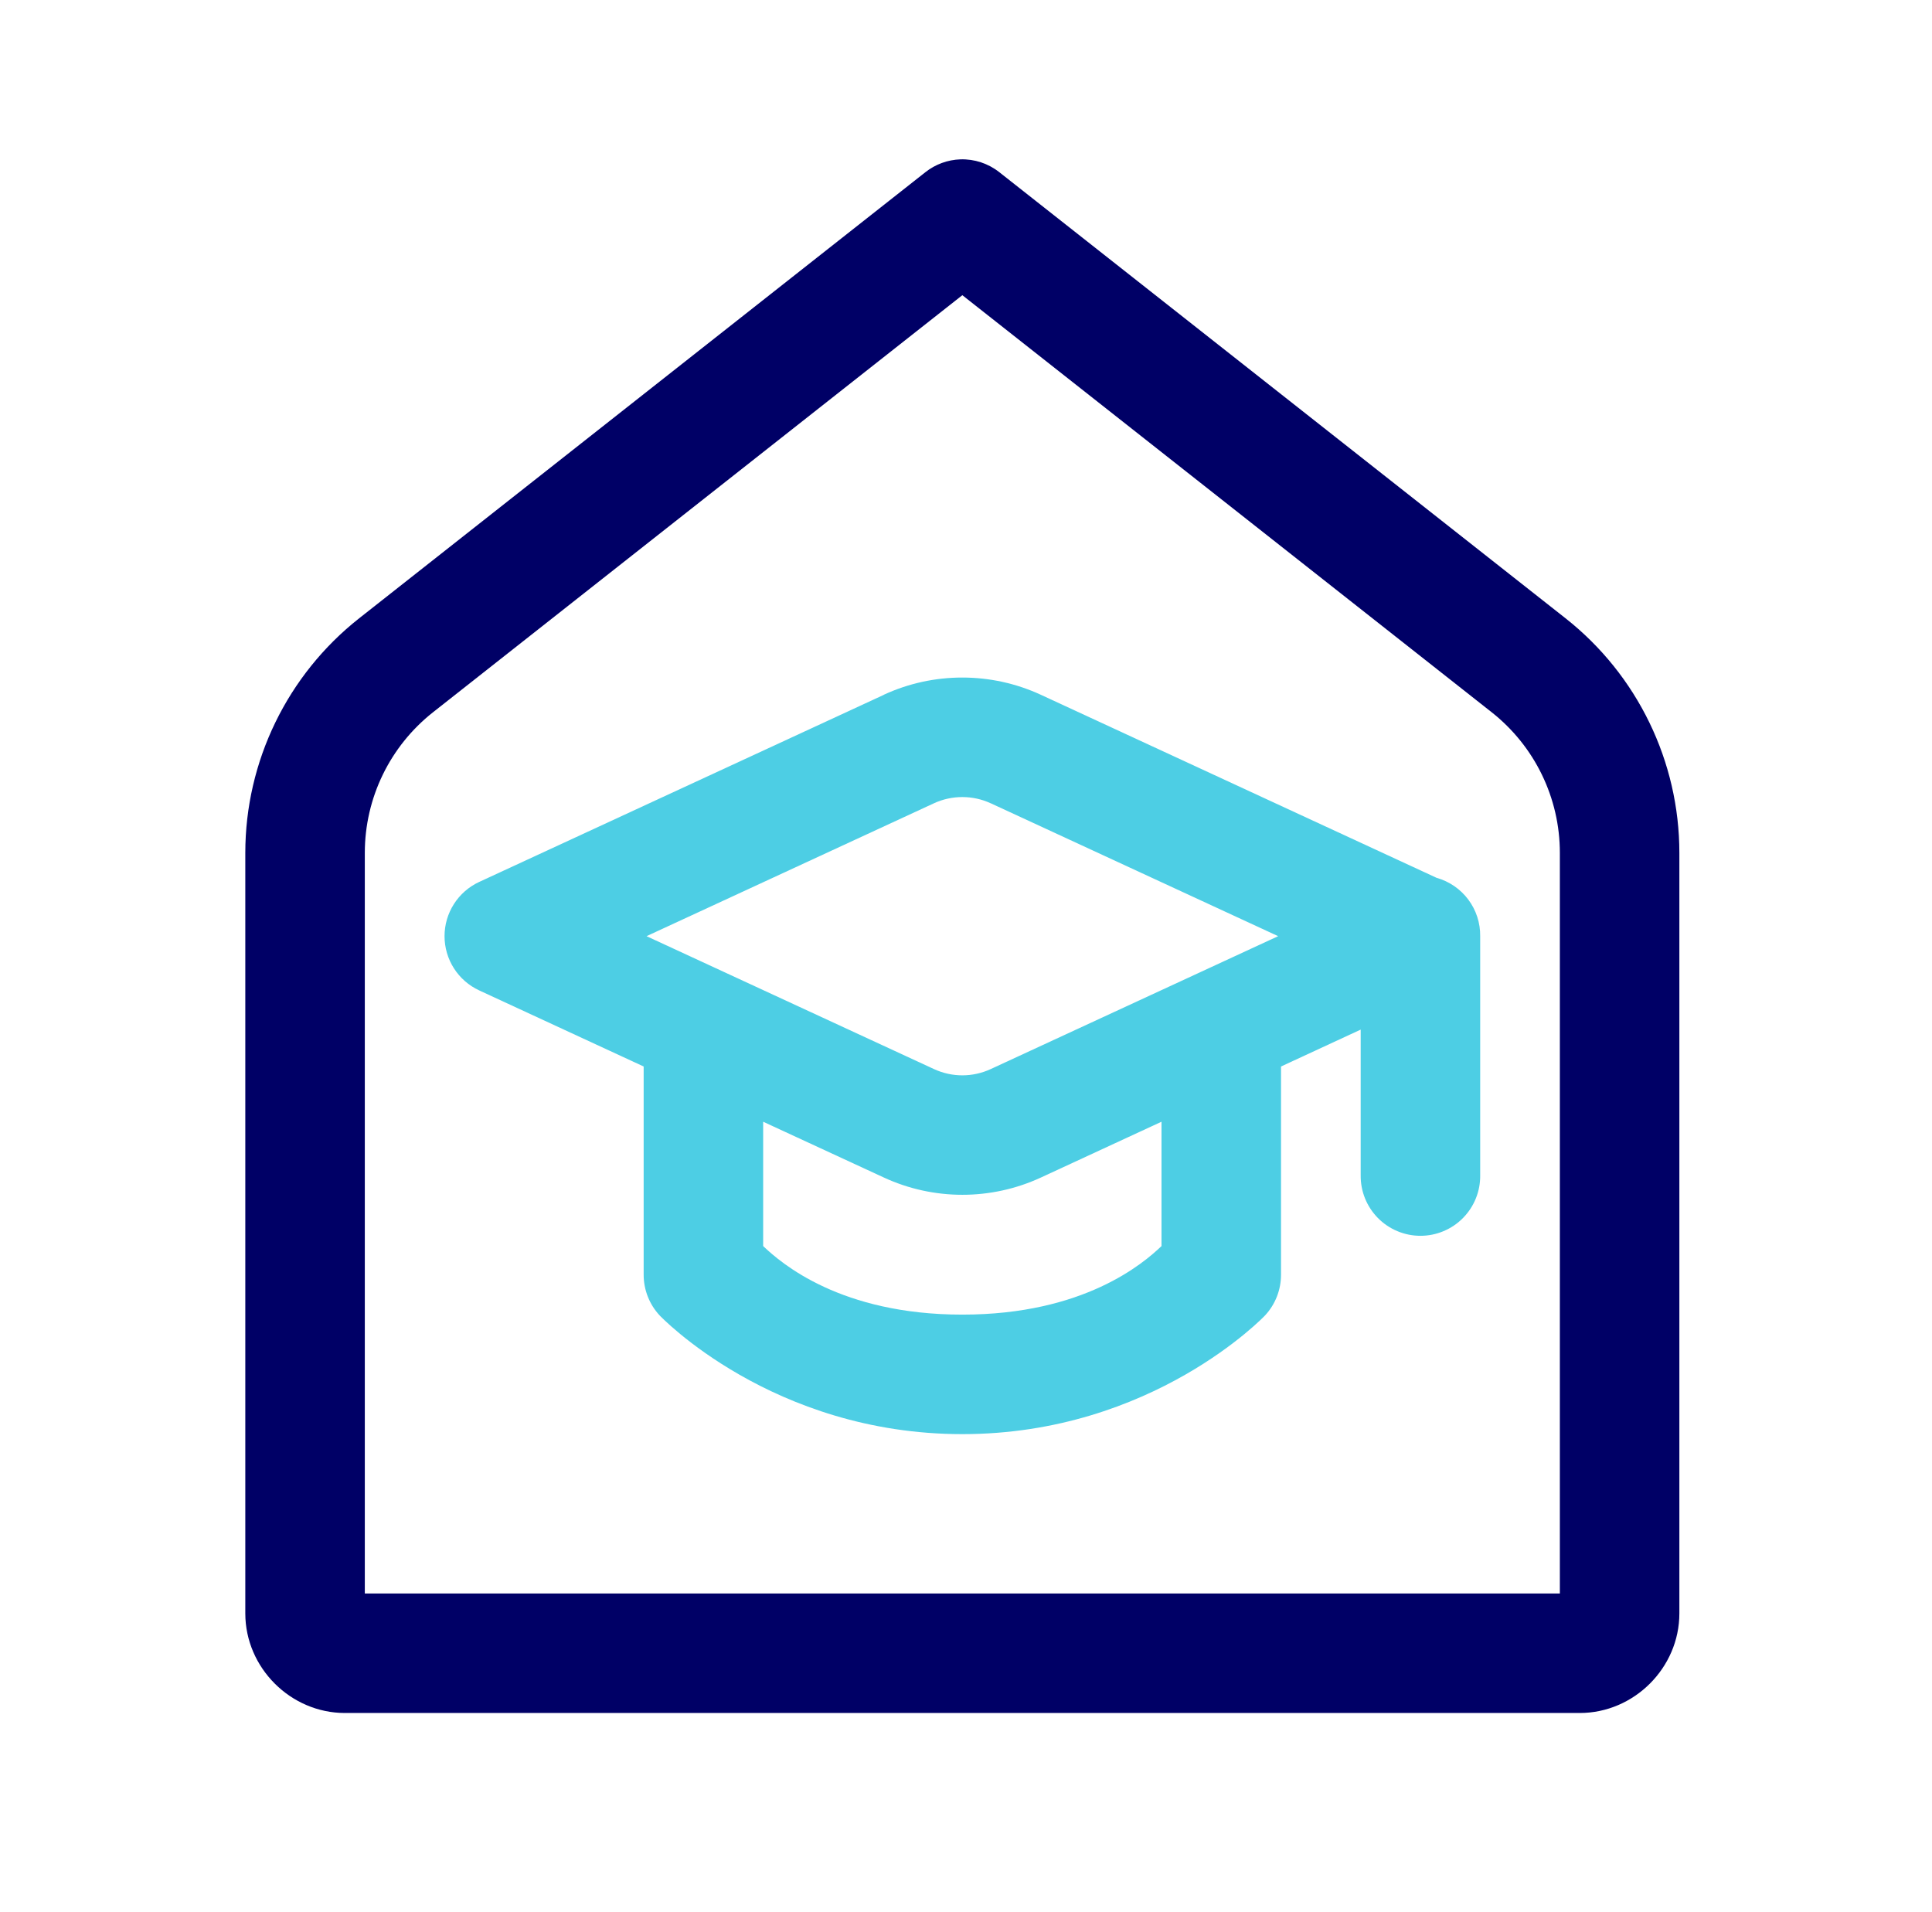
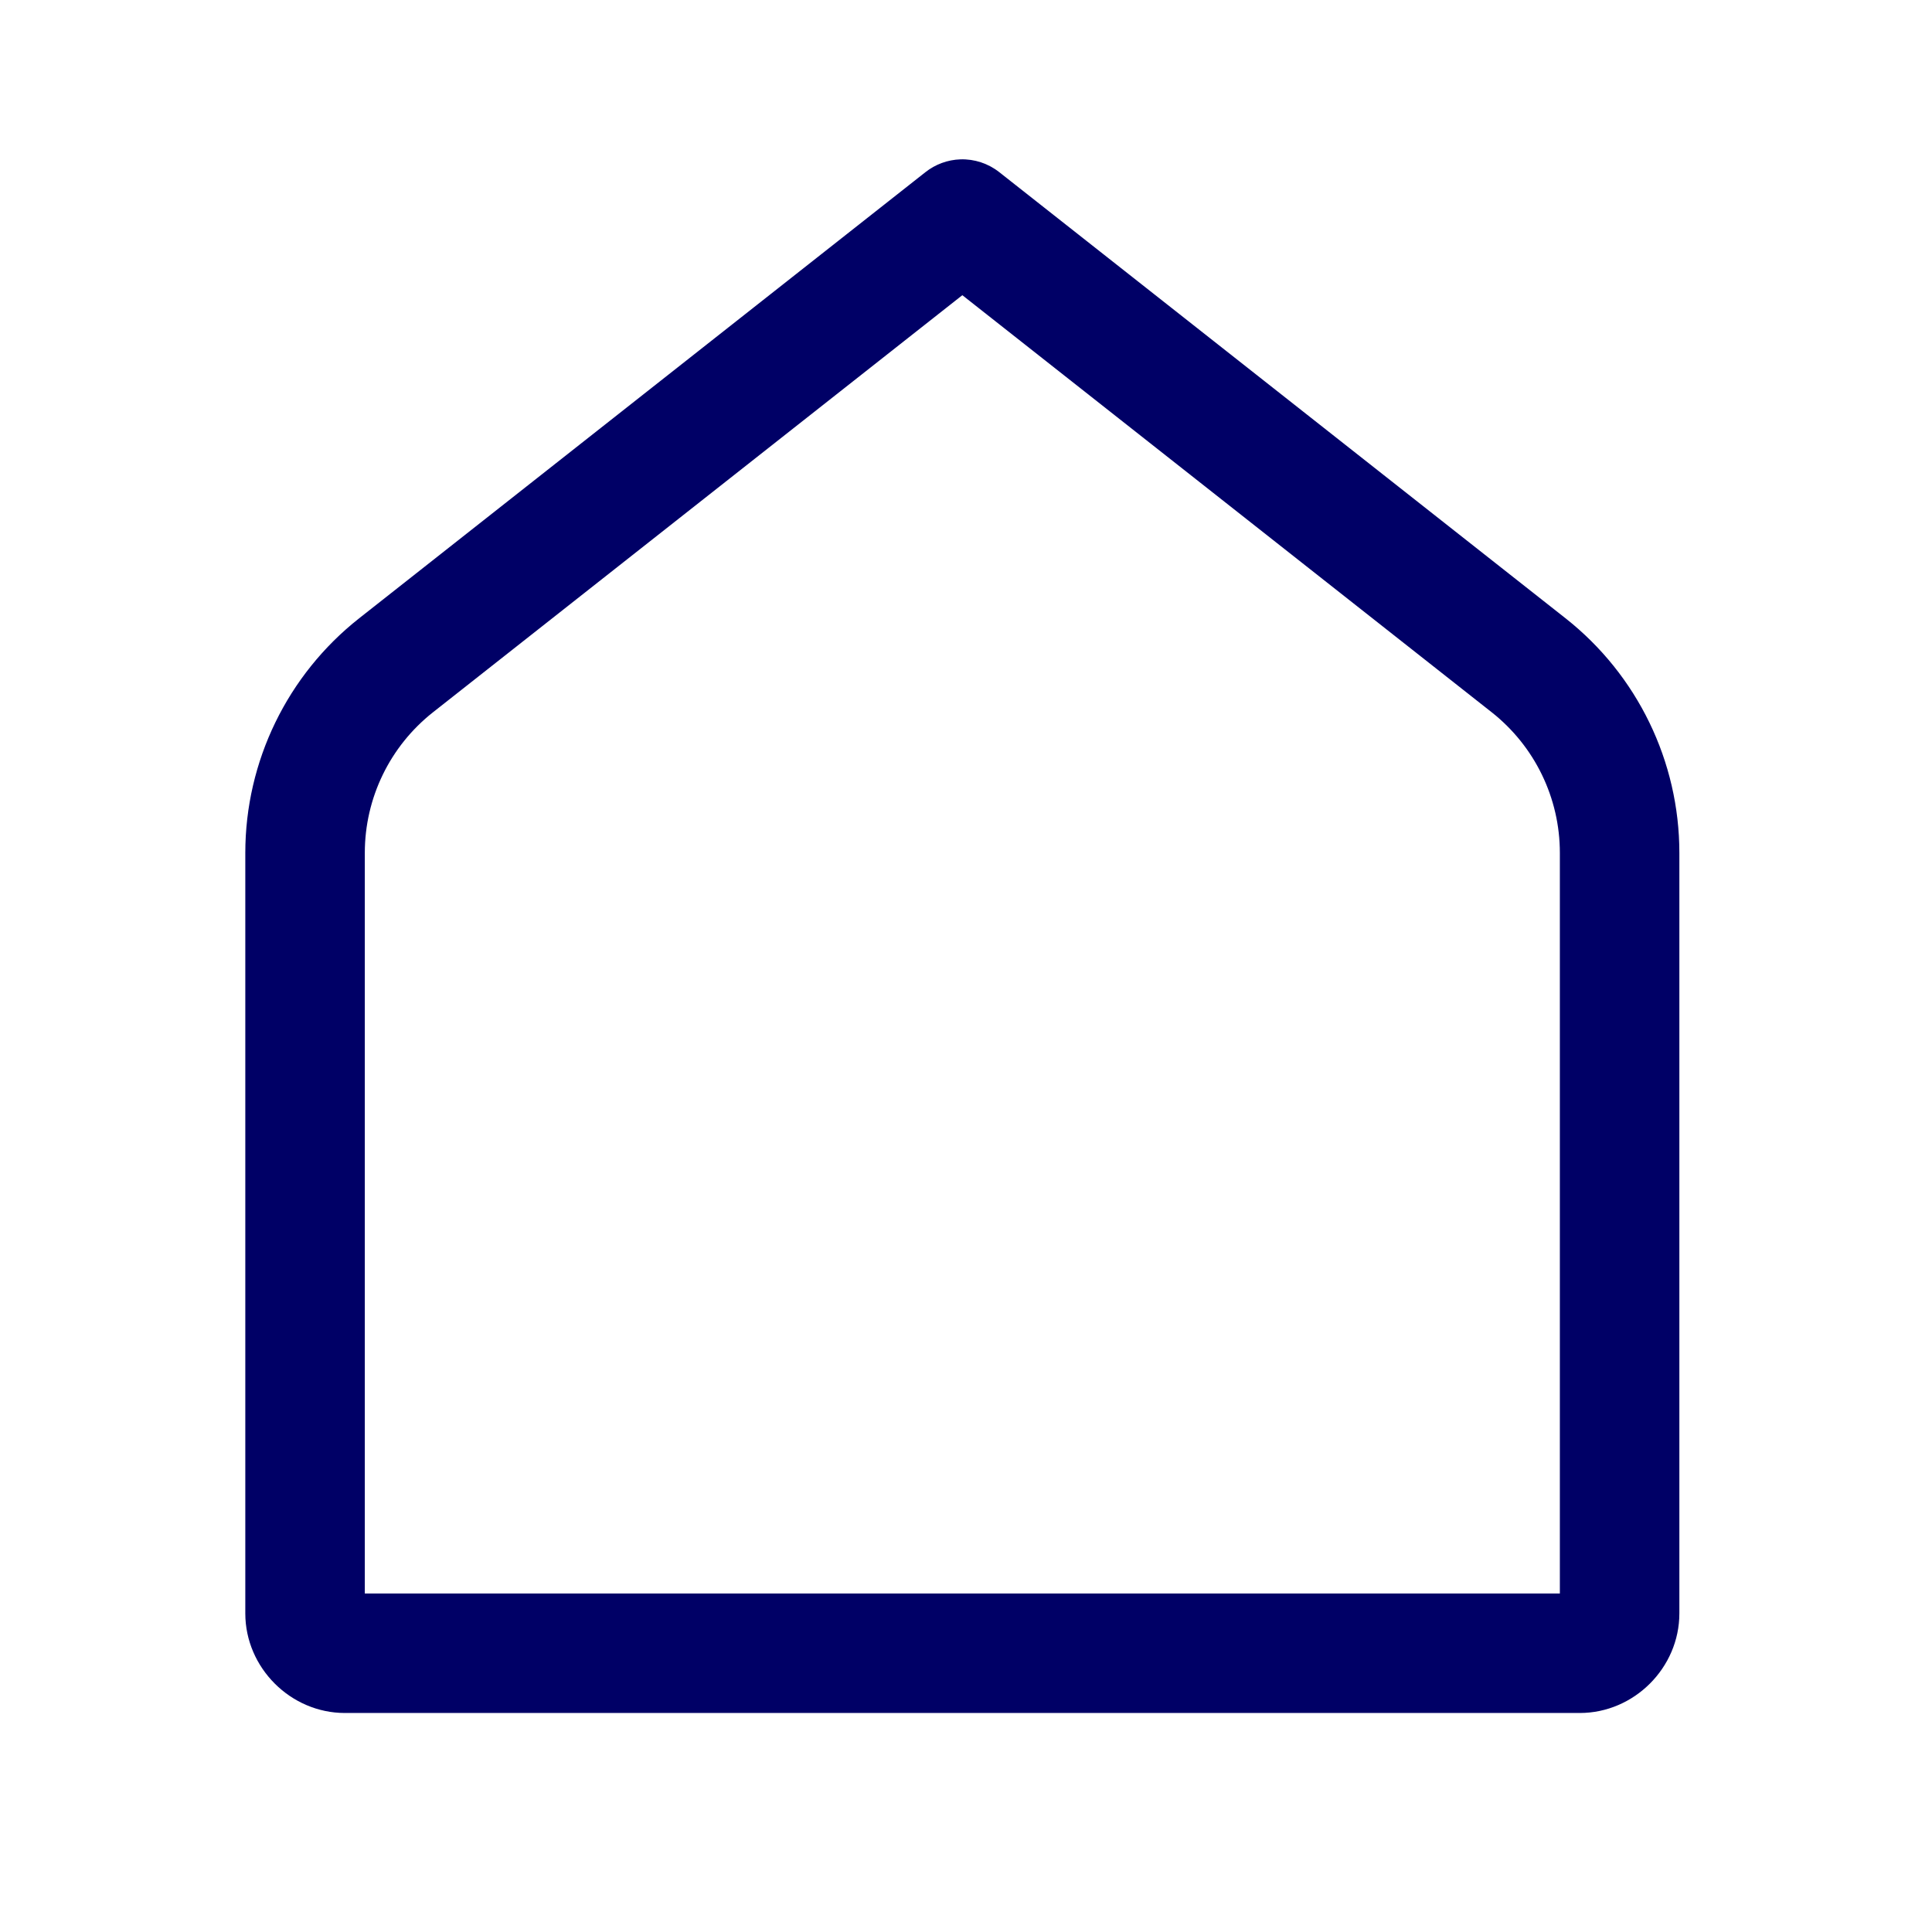
<svg xmlns="http://www.w3.org/2000/svg" width="97" height="96" viewBox="0 0 97 96" fill="none">
  <path d="M48.219 8C47.579 8.022 46.963 8.248 46.461 8.645L18.035 31.039C14.427 33.882 12.316 38.227 12.316 42.82V81C12.316 83.727 14.589 86 17.316 86H79.316C82.044 86 84.316 83.727 84.316 81V42.82C84.316 38.227 82.206 33.882 78.598 31.039L50.172 8.645C49.617 8.206 48.925 7.978 48.219 8ZM48.316 14.82L74.887 35.754C77.055 37.463 78.316 40.062 78.316 42.82V80H18.316V42.82C18.316 40.062 19.578 37.463 21.746 35.754L48.316 14.82Z" fill="#000066" />
-   <path fill-rule="evenodd" clip-rule="evenodd" d="M48.316 34.016C46.97 34.015 45.625 34.302 44.375 34.879V34.883L24.059 44.277C23.539 44.518 23.099 44.902 22.791 45.385C22.483 45.867 22.319 46.428 22.319 47C22.319 47.572 22.483 48.133 22.791 48.615C23.099 49.098 23.539 49.482 24.059 49.723L32.316 53.543V64C32.317 64.756 32.603 65.485 33.117 66.039C33.117 66.039 38.755 72 48.316 72C57.878 72 63.516 66.039 63.516 66.039C64.03 65.485 64.316 64.756 64.316 64V53.543L68.316 51.691V59C68.311 59.398 68.384 59.792 68.532 60.161C68.681 60.53 68.901 60.866 69.18 61.149C69.459 61.432 69.792 61.657 70.159 61.81C70.525 61.964 70.919 62.043 71.316 62.043C71.714 62.043 72.108 61.964 72.474 61.81C72.841 61.657 73.174 61.432 73.453 61.149C73.732 60.866 73.952 60.53 74.1 60.161C74.249 59.792 74.322 59.398 74.316 59V47C74.325 46.338 74.115 45.692 73.719 45.163C73.323 44.633 72.762 44.249 72.125 44.07L52.262 34.883C51.011 34.304 49.663 34.016 48.316 34.016ZM48.316 40.016C48.802 40.016 49.286 40.119 49.738 40.328H49.742L64.172 47L49.742 53.672C48.834 54.092 47.798 54.092 46.891 53.672L32.461 47L46.891 40.328C47.343 40.119 47.831 40.016 48.316 40.016ZM38.316 56.316L44.375 59.117C46.875 60.273 49.761 60.273 52.262 59.117L58.316 56.316V62.559C57.404 63.426 54.427 66 48.316 66C42.206 66 39.229 63.426 38.316 62.559V56.316Z" fill="#4DCEE4" />
</svg>